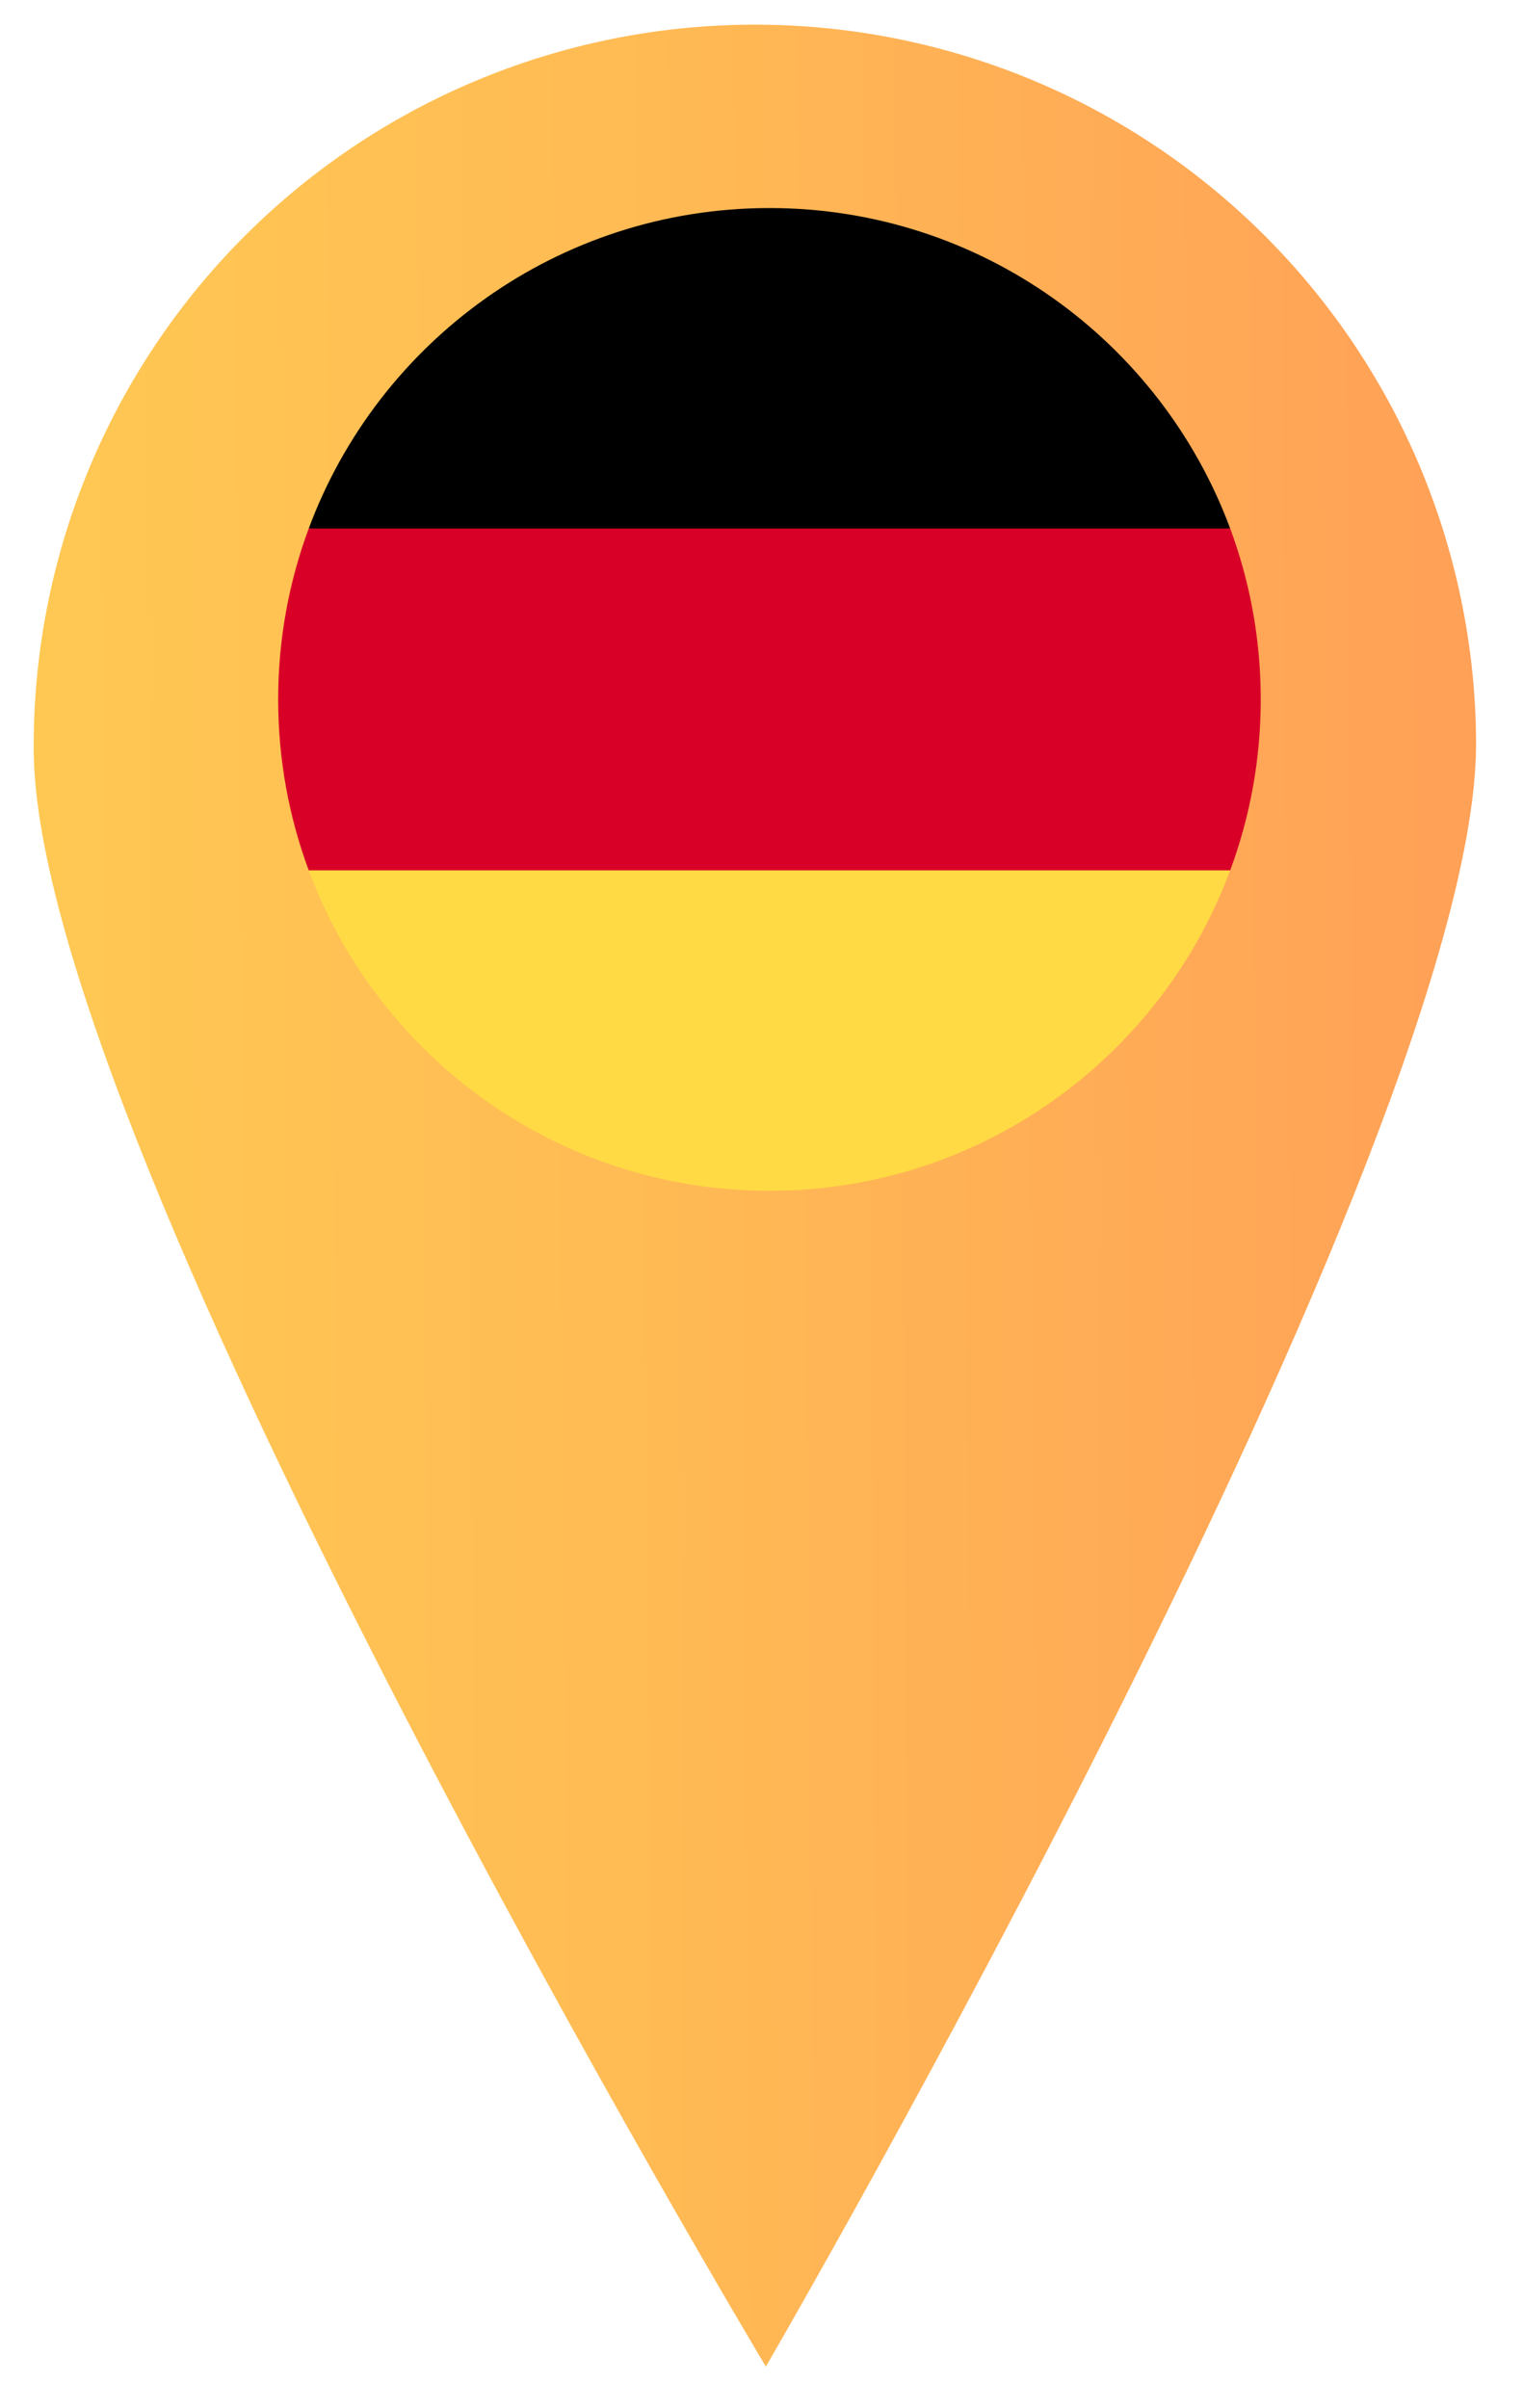
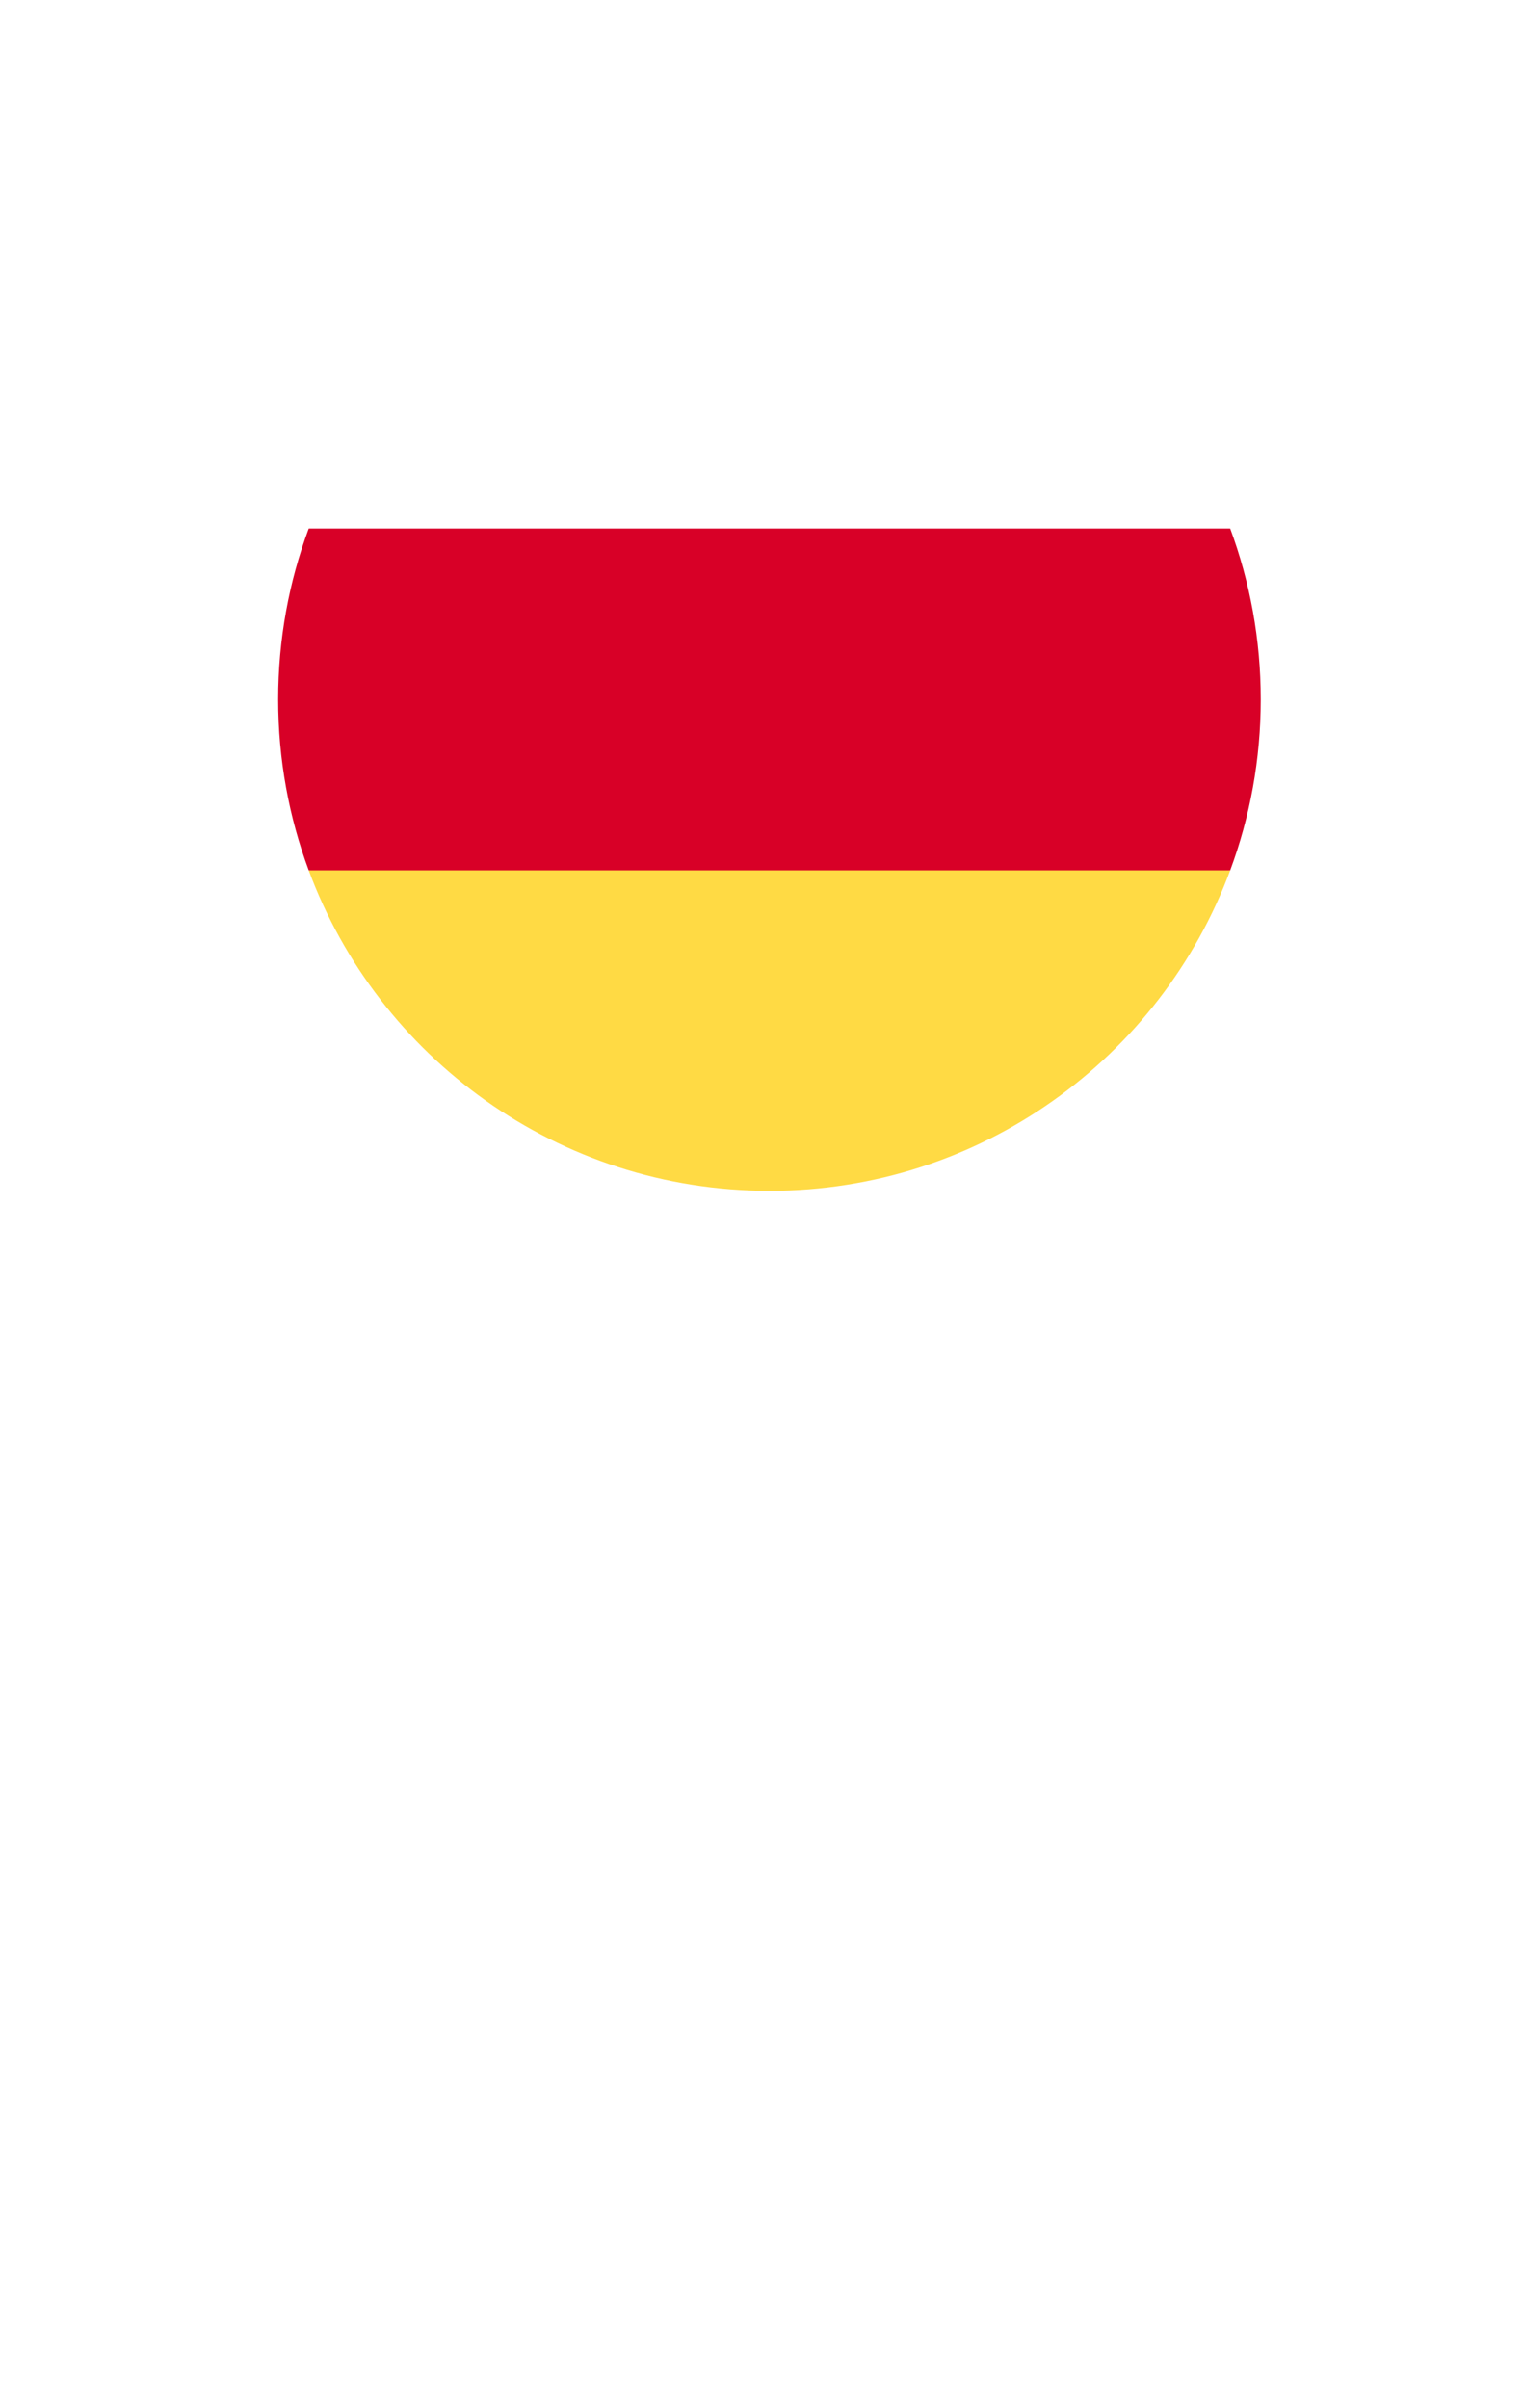
<svg xmlns="http://www.w3.org/2000/svg" width="31" height="49" viewBox="0 0 31 49" fill="none">
-   <path d="M15.266 0.502C13.338 0.515 11.431 0.907 9.655 1.657C7.878 2.406 6.267 3.499 4.913 4.871C3.559 6.244 2.489 7.869 1.764 9.656C1.038 11.442 0.672 13.354 0.686 15.282C0.743 23.39 15.589 48.162 15.589 48.162C15.589 48.162 30.102 23.19 30.045 15.082C30.033 13.154 29.64 11.248 28.891 9.471C28.141 7.695 27.049 6.084 25.676 4.73C24.304 3.376 22.678 2.305 20.892 1.58C19.105 0.855 17.194 0.489 15.266 0.502ZM15.408 21.763C14.018 21.77 12.656 21.365 11.496 20.599C10.335 19.833 9.428 18.74 8.889 17.459C8.349 16.177 8.201 14.764 8.465 13.399C8.728 12.033 9.39 10.777 10.367 9.787C11.345 8.798 12.593 8.121 13.955 7.841C15.317 7.561 16.732 7.691 18.02 8.215C19.308 8.739 20.412 9.633 21.192 10.784C21.972 11.935 22.394 13.292 22.403 14.682C22.409 15.607 22.233 16.523 21.885 17.38C21.537 18.236 21.023 19.015 20.374 19.673C19.724 20.33 18.951 20.853 18.099 21.212C17.247 21.571 16.333 21.758 15.408 21.763Z" fill="url(#paint0_linear_86_15201)" />
  <g clip-path="url(#clip0_86_15201)">
    <path d="M6.284 17.712C7.697 21.52 11.363 24.234 15.662 24.234C19.962 24.234 23.627 21.52 25.04 17.712L15.662 16.843L6.284 17.712Z" fill="#FFDA44" />
-     <path d="M15.662 4.234C11.363 4.234 7.697 6.948 6.284 10.756L15.662 11.626L25.04 10.756C23.627 6.948 19.962 4.234 15.662 4.234Z" fill="black" />
    <path d="M6.284 10.756C5.882 11.839 5.662 13.011 5.662 14.234C5.662 15.457 5.882 16.629 6.284 17.712H25.04C25.442 16.629 25.662 15.457 25.662 14.234C25.662 13.011 25.442 11.839 25.04 10.756H6.284Z" fill="#D80027" />
  </g>
  <defs>
    <linearGradient id="paint0_linear_86_15201" x1="0.756" y1="24.377" x2="30.124" y2="24.172" gradientUnits="userSpaceOnUse">
      <stop stop-color="#FFC853" />
      <stop offset="0.41" stop-color="#FFBB54" />
      <stop offset="0.99" stop-color="#FFA157" />
    </linearGradient>
    <clipPath id="clip0_86_15201">
      <rect width="20" height="20" fill="white" transform="translate(5.662 4.234)" />
    </clipPath>
  </defs>
</svg>